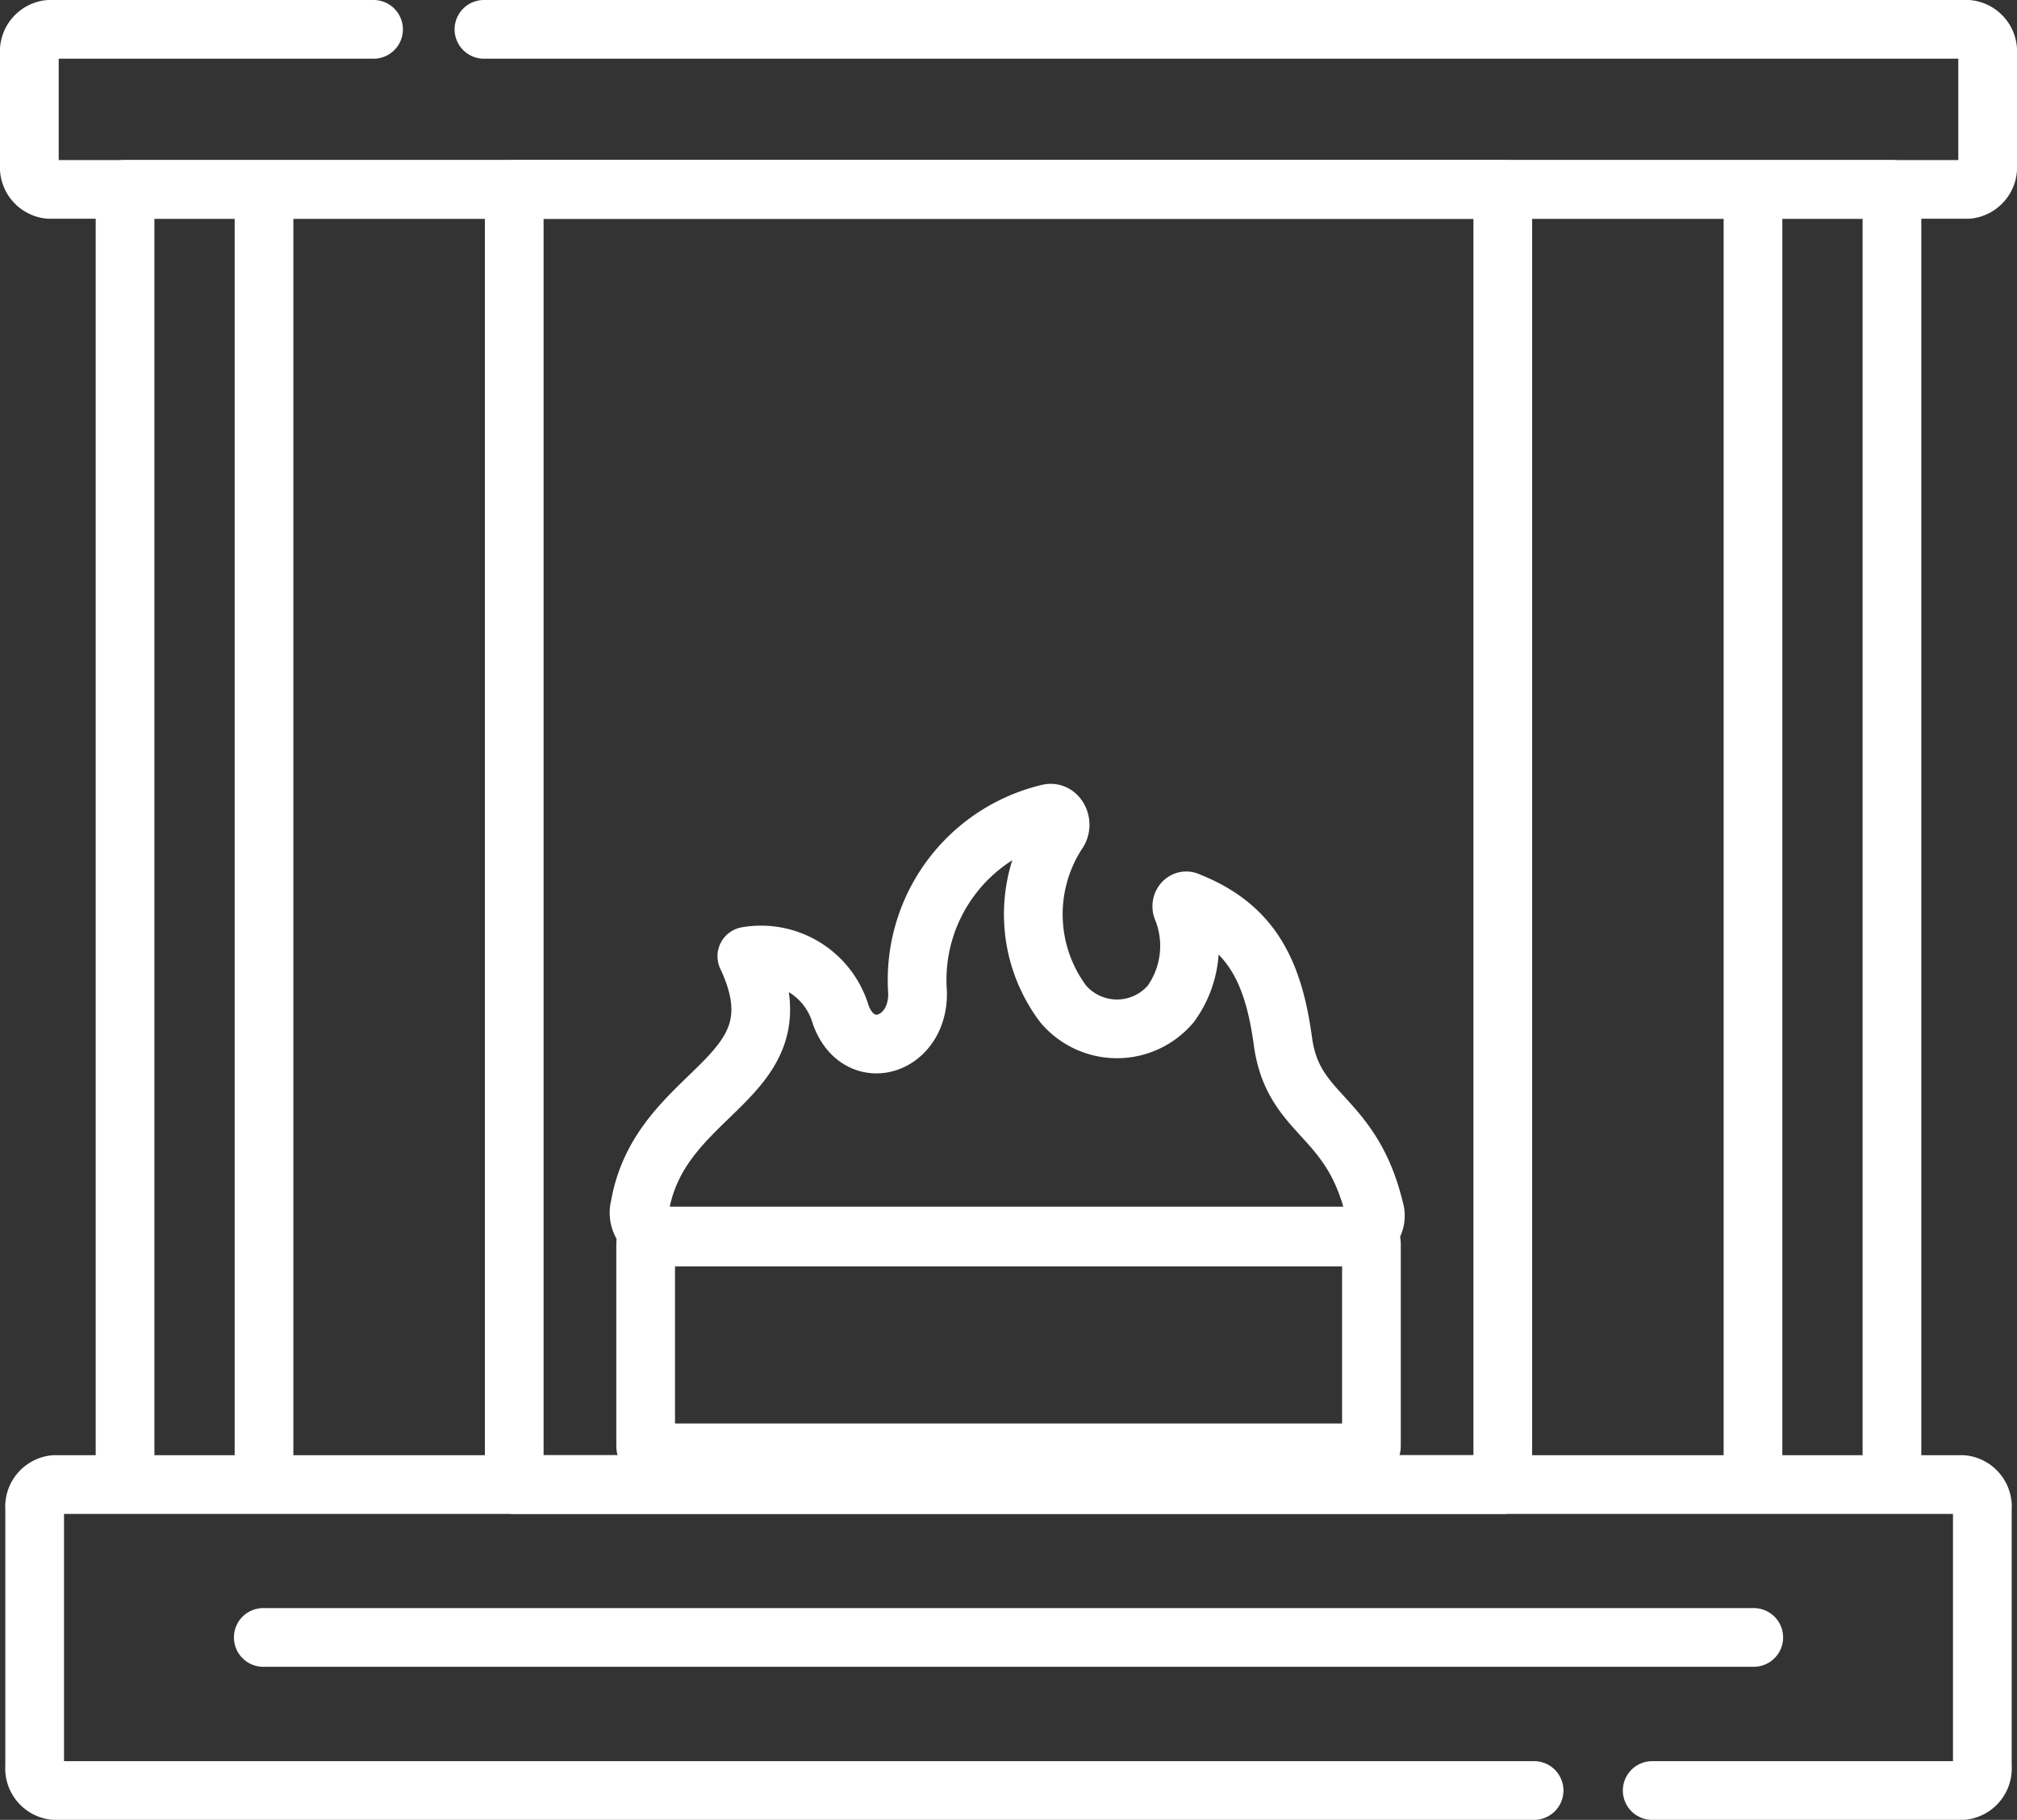
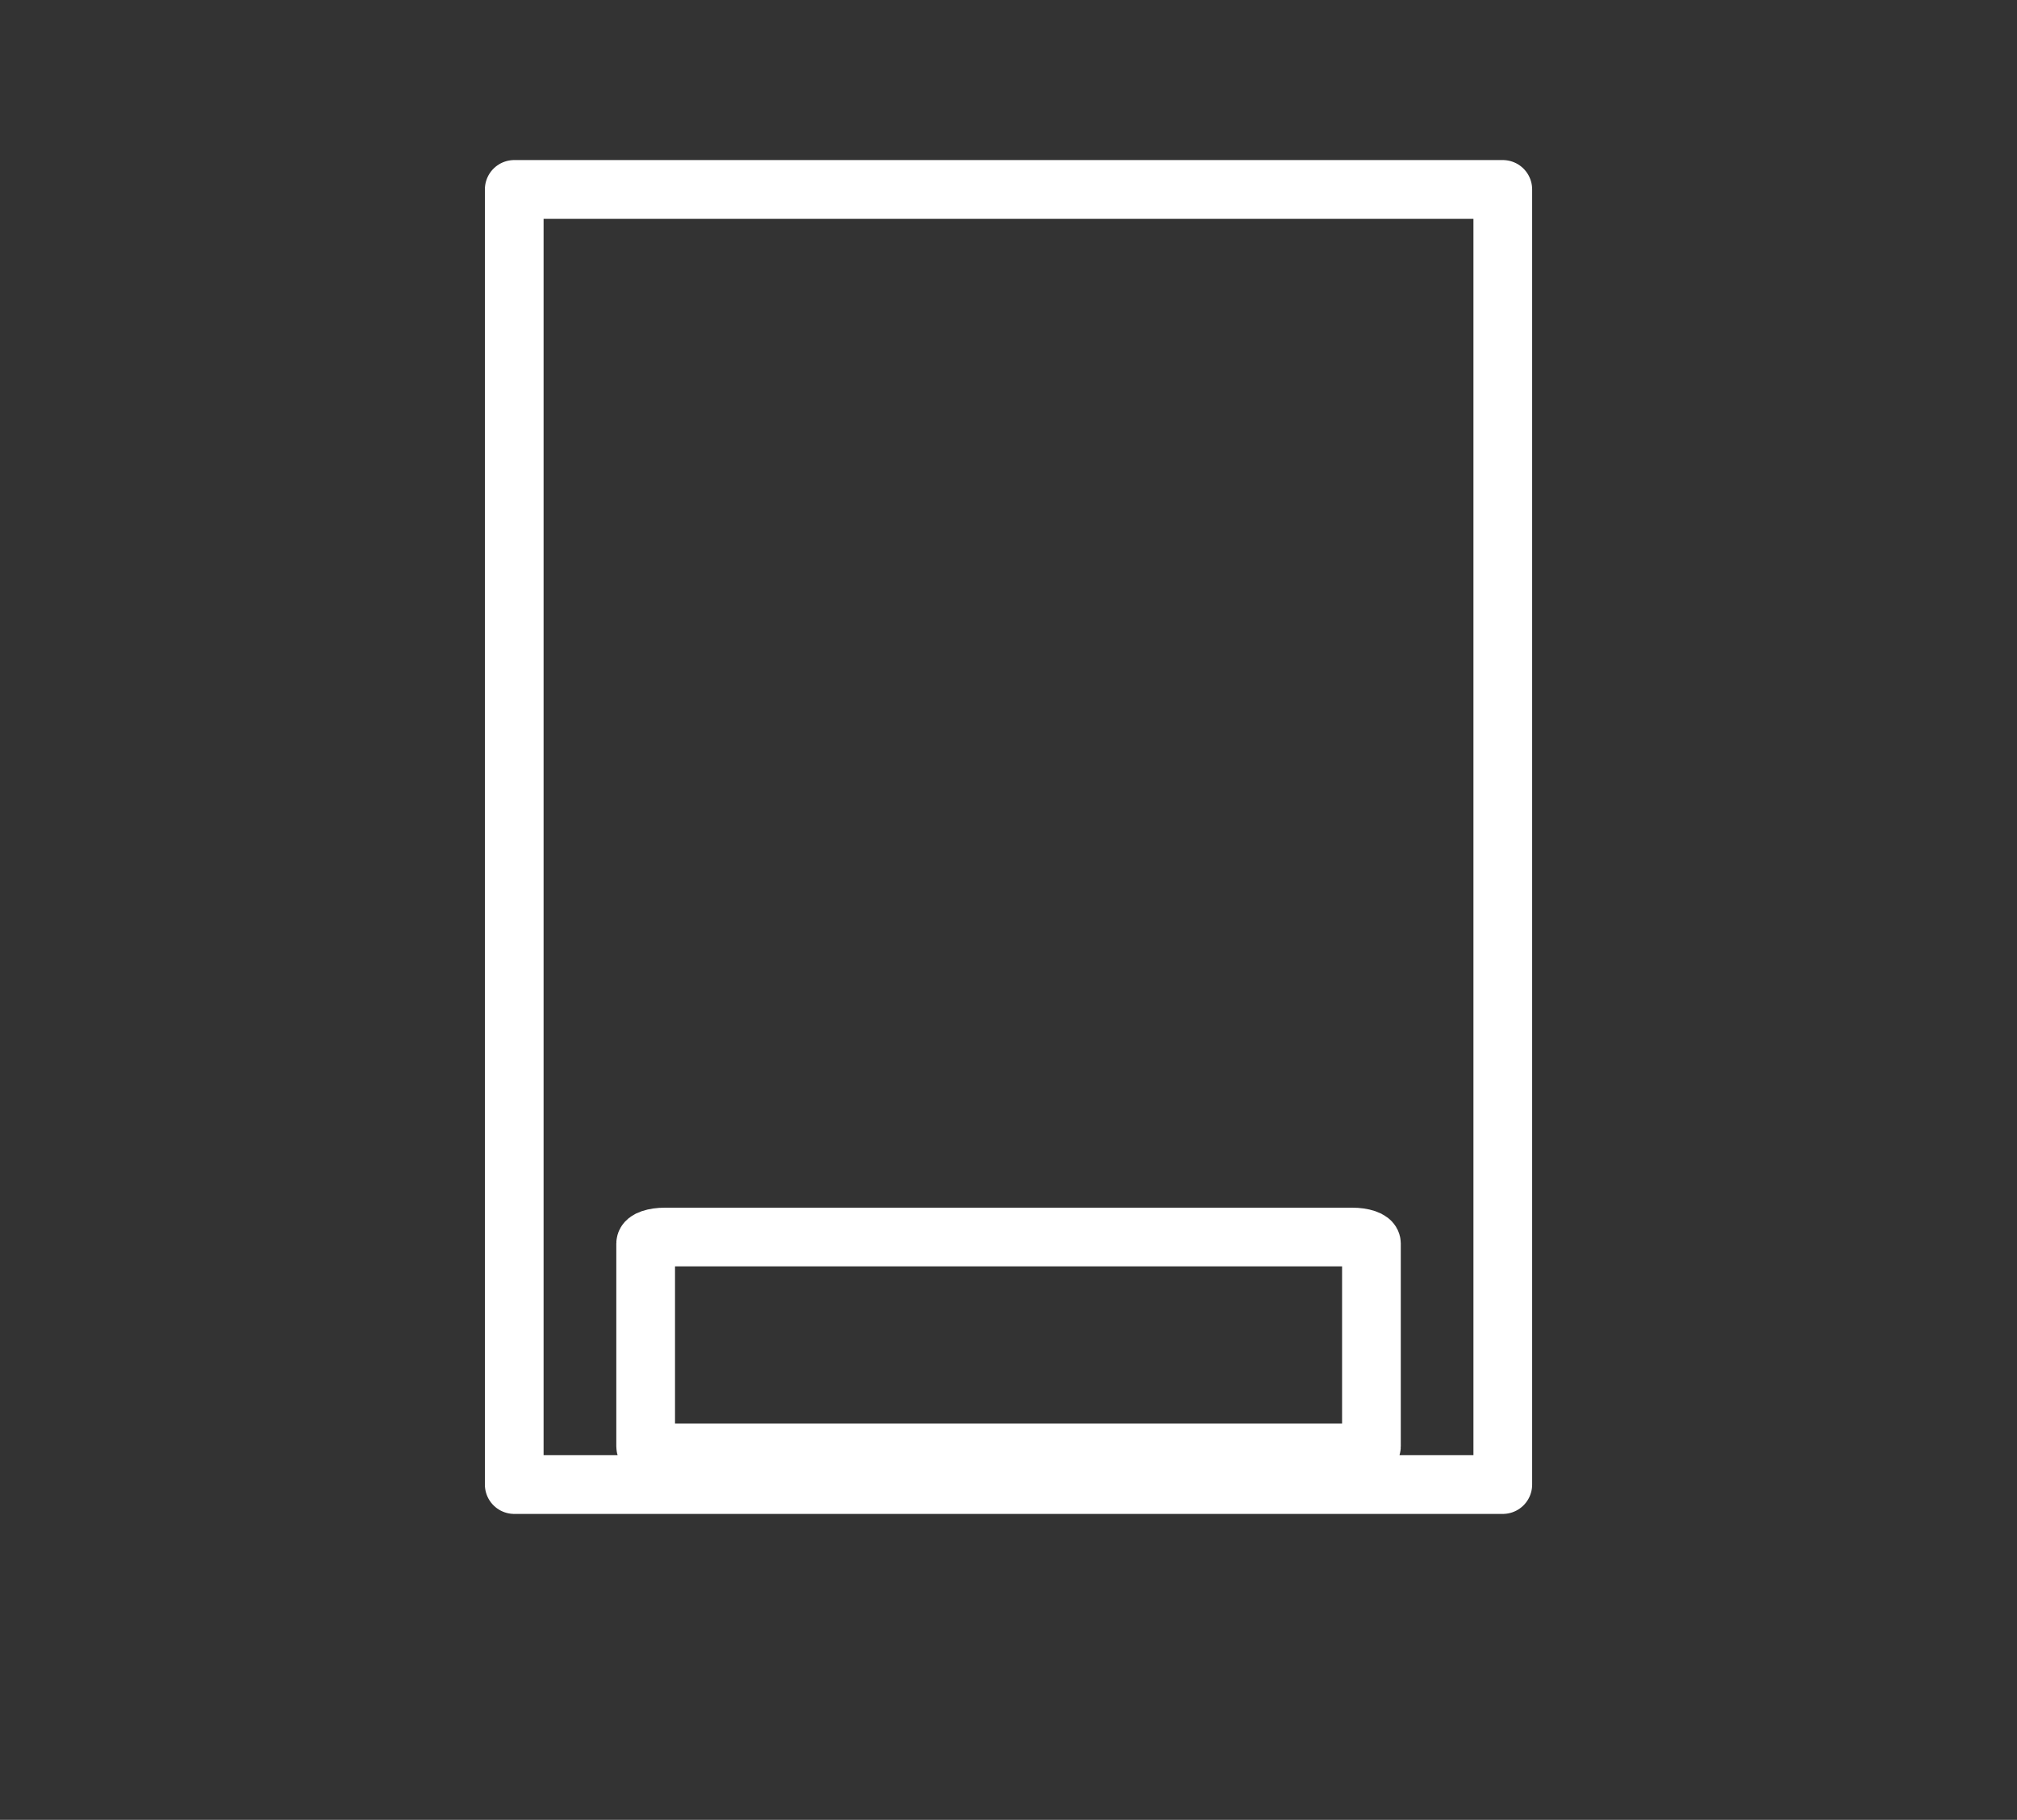
<svg xmlns="http://www.w3.org/2000/svg" width="68.711" height="62" viewBox="0 0 68.711 62">
  <rect x="0" y="0" width="68.711" height="62" fill="#333333" stroke="none" />
  <g id="Chimnee" transform="translate(-6.5 -72.33)">
-     <path id="Path_37038" data-name="Path 37038" d="M59.682,161.078H9.273a.757.757,0,0,1-.67-.821v-8.781a.757.757,0,0,1,.67-.821H74.282a.757.757,0,0,1,.67.821v8.781a.757.757,0,0,1-.67.821H63.706m-47.29-54.547H67.139v44.124H16.416Zm-4.734,0h4.734v44.124H11.682Zm55.457,0h4.734v44.124H67.139Z" transform="translate(-0.922 -27.748)" fill="none" stroke="#fff" stroke-linecap="round" stroke-linejoin="round" stroke-miterlimit="10" stroke-width="2" />
    <path id="Path_37039" data-name="Path 37039" d="M108.077,106.531h33.676v44.124H108.077Z" transform="translate(-84.059 -27.748)" fill="none" stroke="#fff" stroke-linecap="round" stroke-linejoin="round" stroke-miterlimit="10" stroke-width="2" />
    <path id="Path_37040" data-name="Path 37040" d="M161.858,165.169v-6.91c0-.123.294-.222.657-.222h23.41c.363,0,.657.1.657.222v6.91c0,.123-.294.222-.657.222h-23.41C162.152,165.391,161.858,165.292,161.858,165.169Z" transform="translate(-133.363 -43.563)" fill="none" stroke="#fff" stroke-linecap="round" stroke-linejoin="round" stroke-miterlimit="10" stroke-width="2" />
-     <path id="Path_37041" data-name="Path 37041" d="M22.986,73.33H73.54a.758.758,0,0,1,.671.821v3.81a.758.758,0,0,1-.671.821H8.171a.758.758,0,0,1-.671-.821v-3.81a.758.758,0,0,1,.671-.821H19.225m27.734,29.7c-.133-.052-.249.123-.179.27a3.37,3.37,0,0,1-.394,3.228,2.4,2.4,0,0,1-3.671,0,5.093,5.093,0,0,1-.159-5.876c.164-.291-.044-.679-.327-.61a5.832,5.832,0,0,0-4.471,6.108c.029,1.806-1.954,2.438-2.595.811l-.021-.054a2.831,2.831,0,0,0-3.2-2c2,4.24-2.94,4.424-3.645,8.533a.8.8,0,0,0,.666,1H52.756a.7.7,0,0,0,.562-.912c-.788-3.275-2.762-3.137-3.114-5.721C49.875,105.391,49.114,103.876,46.959,103.033Zm-31.49,25.085H66.243" transform="translate(0)" fill="none" stroke="#fff" stroke-linecap="round" stroke-linejoin="round" stroke-miterlimit="10" stroke-width="2" />
  </g>
</svg>